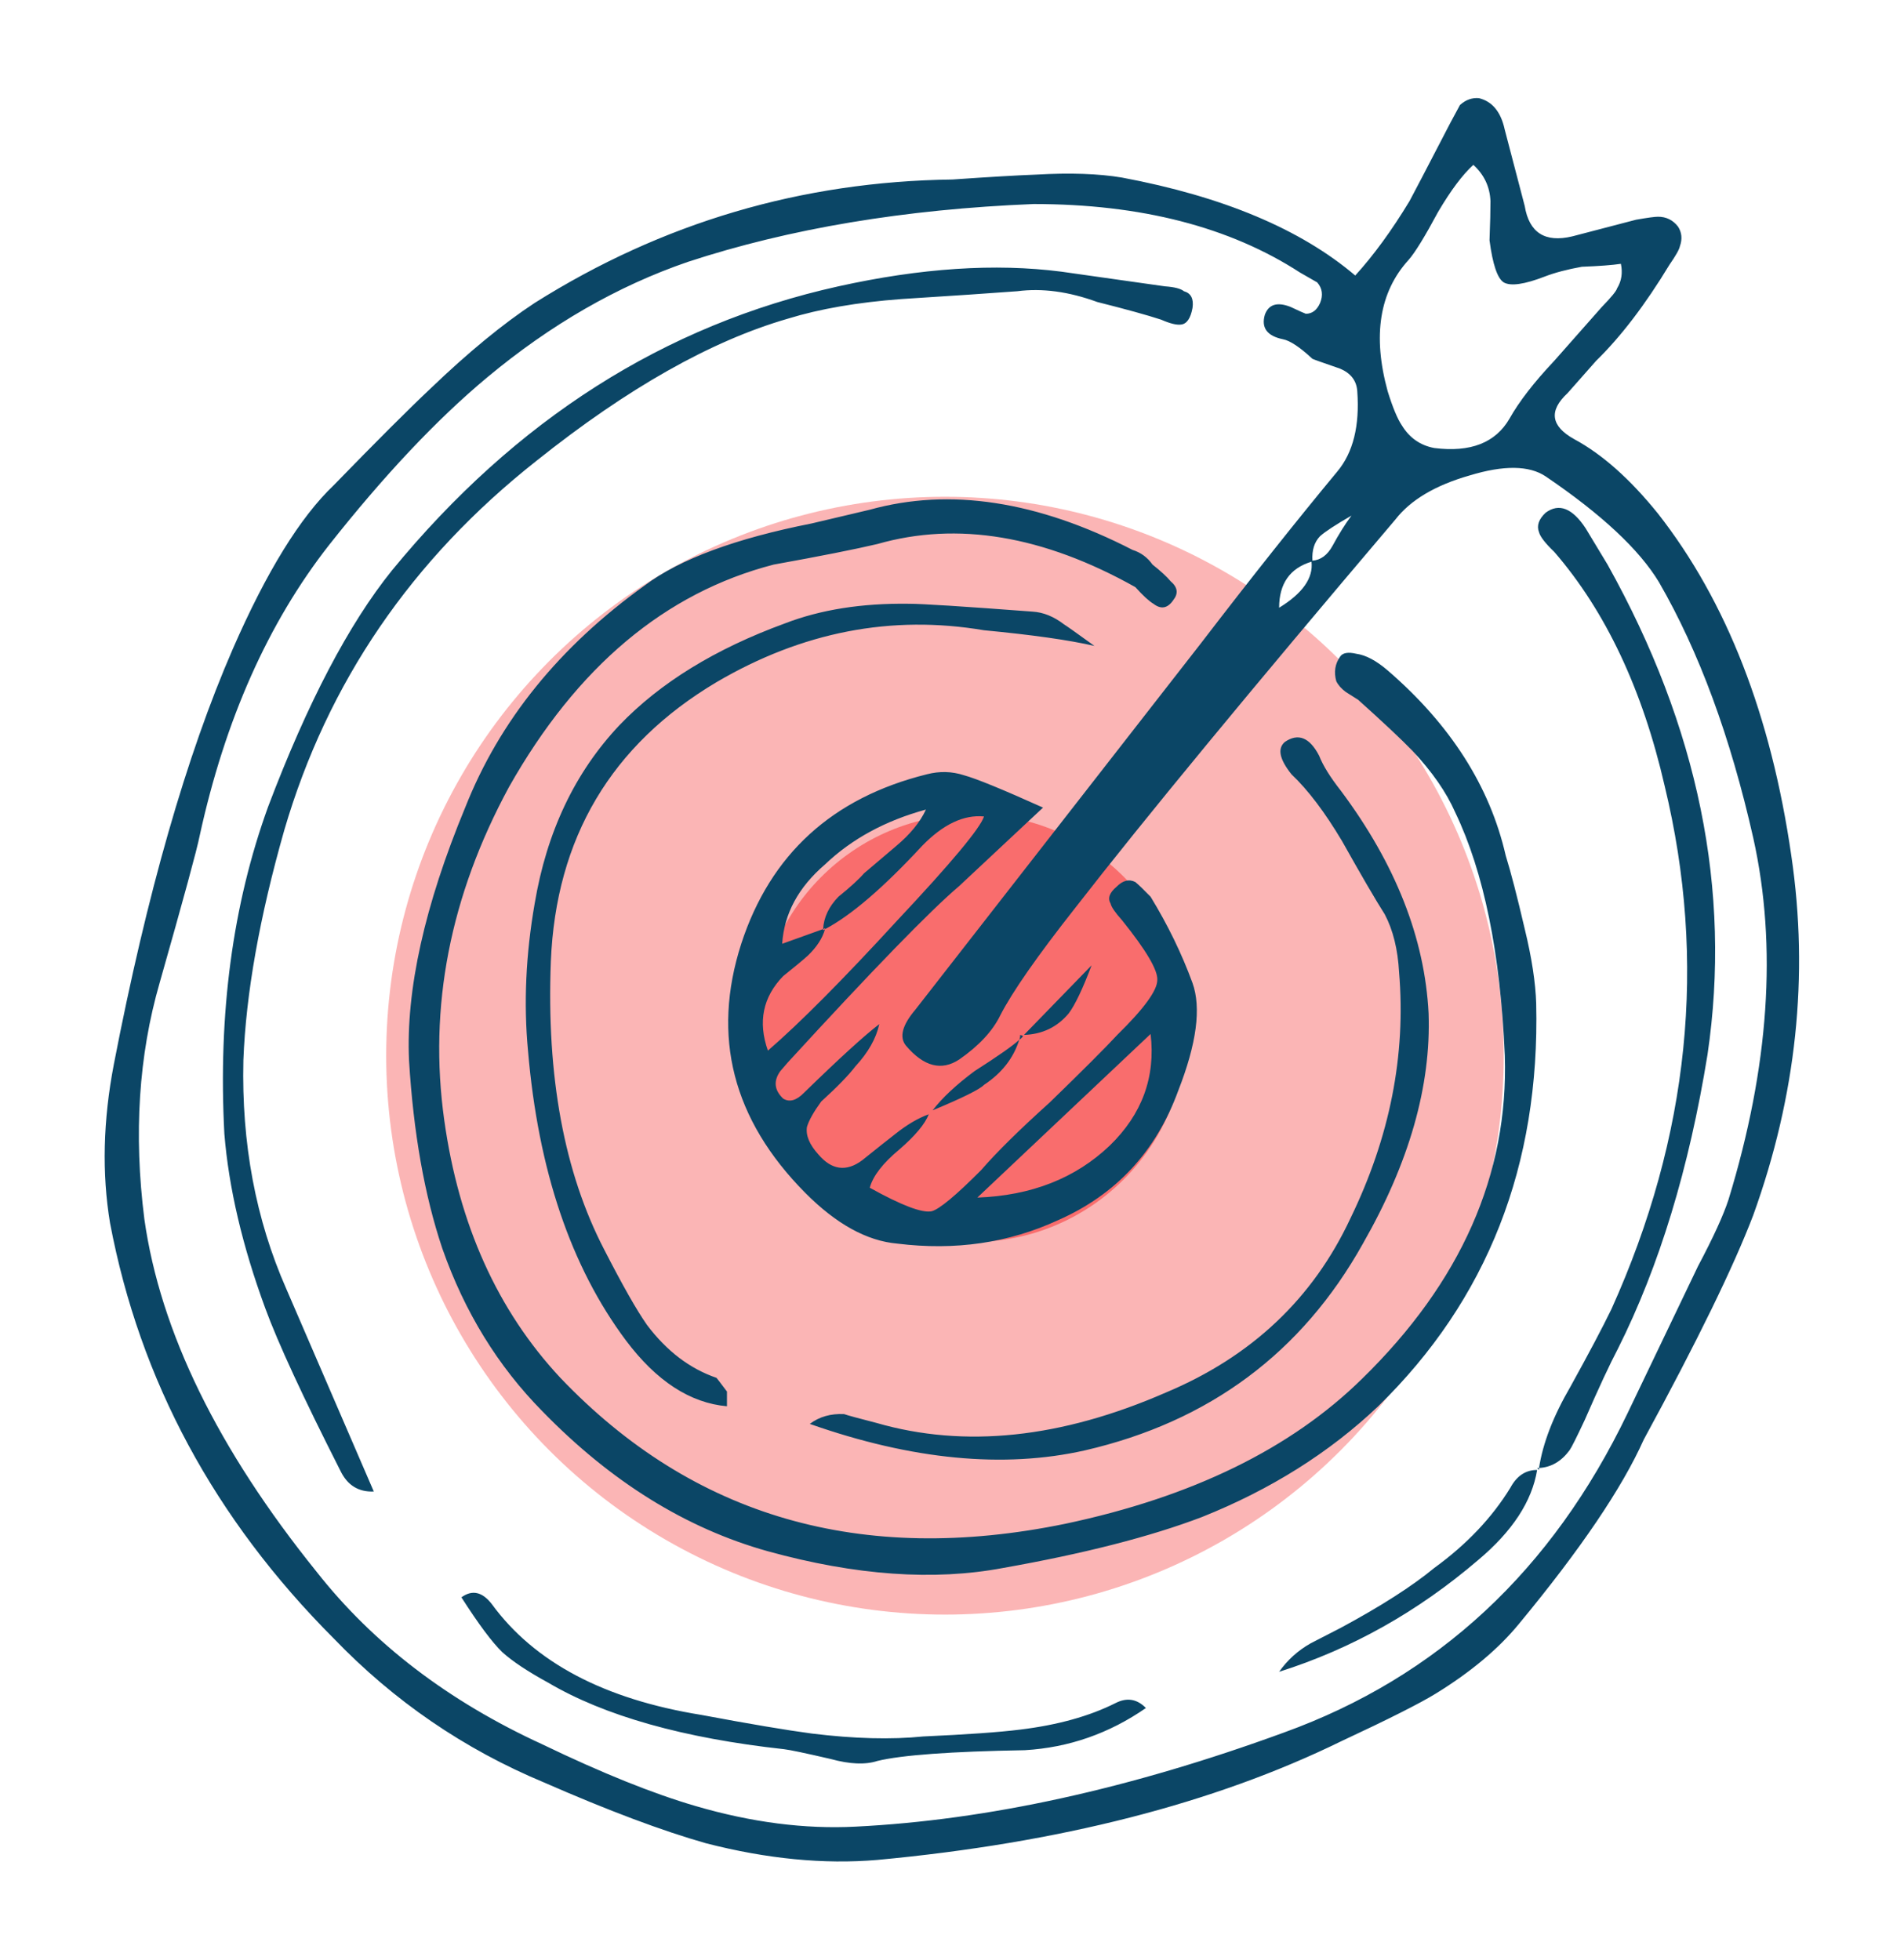
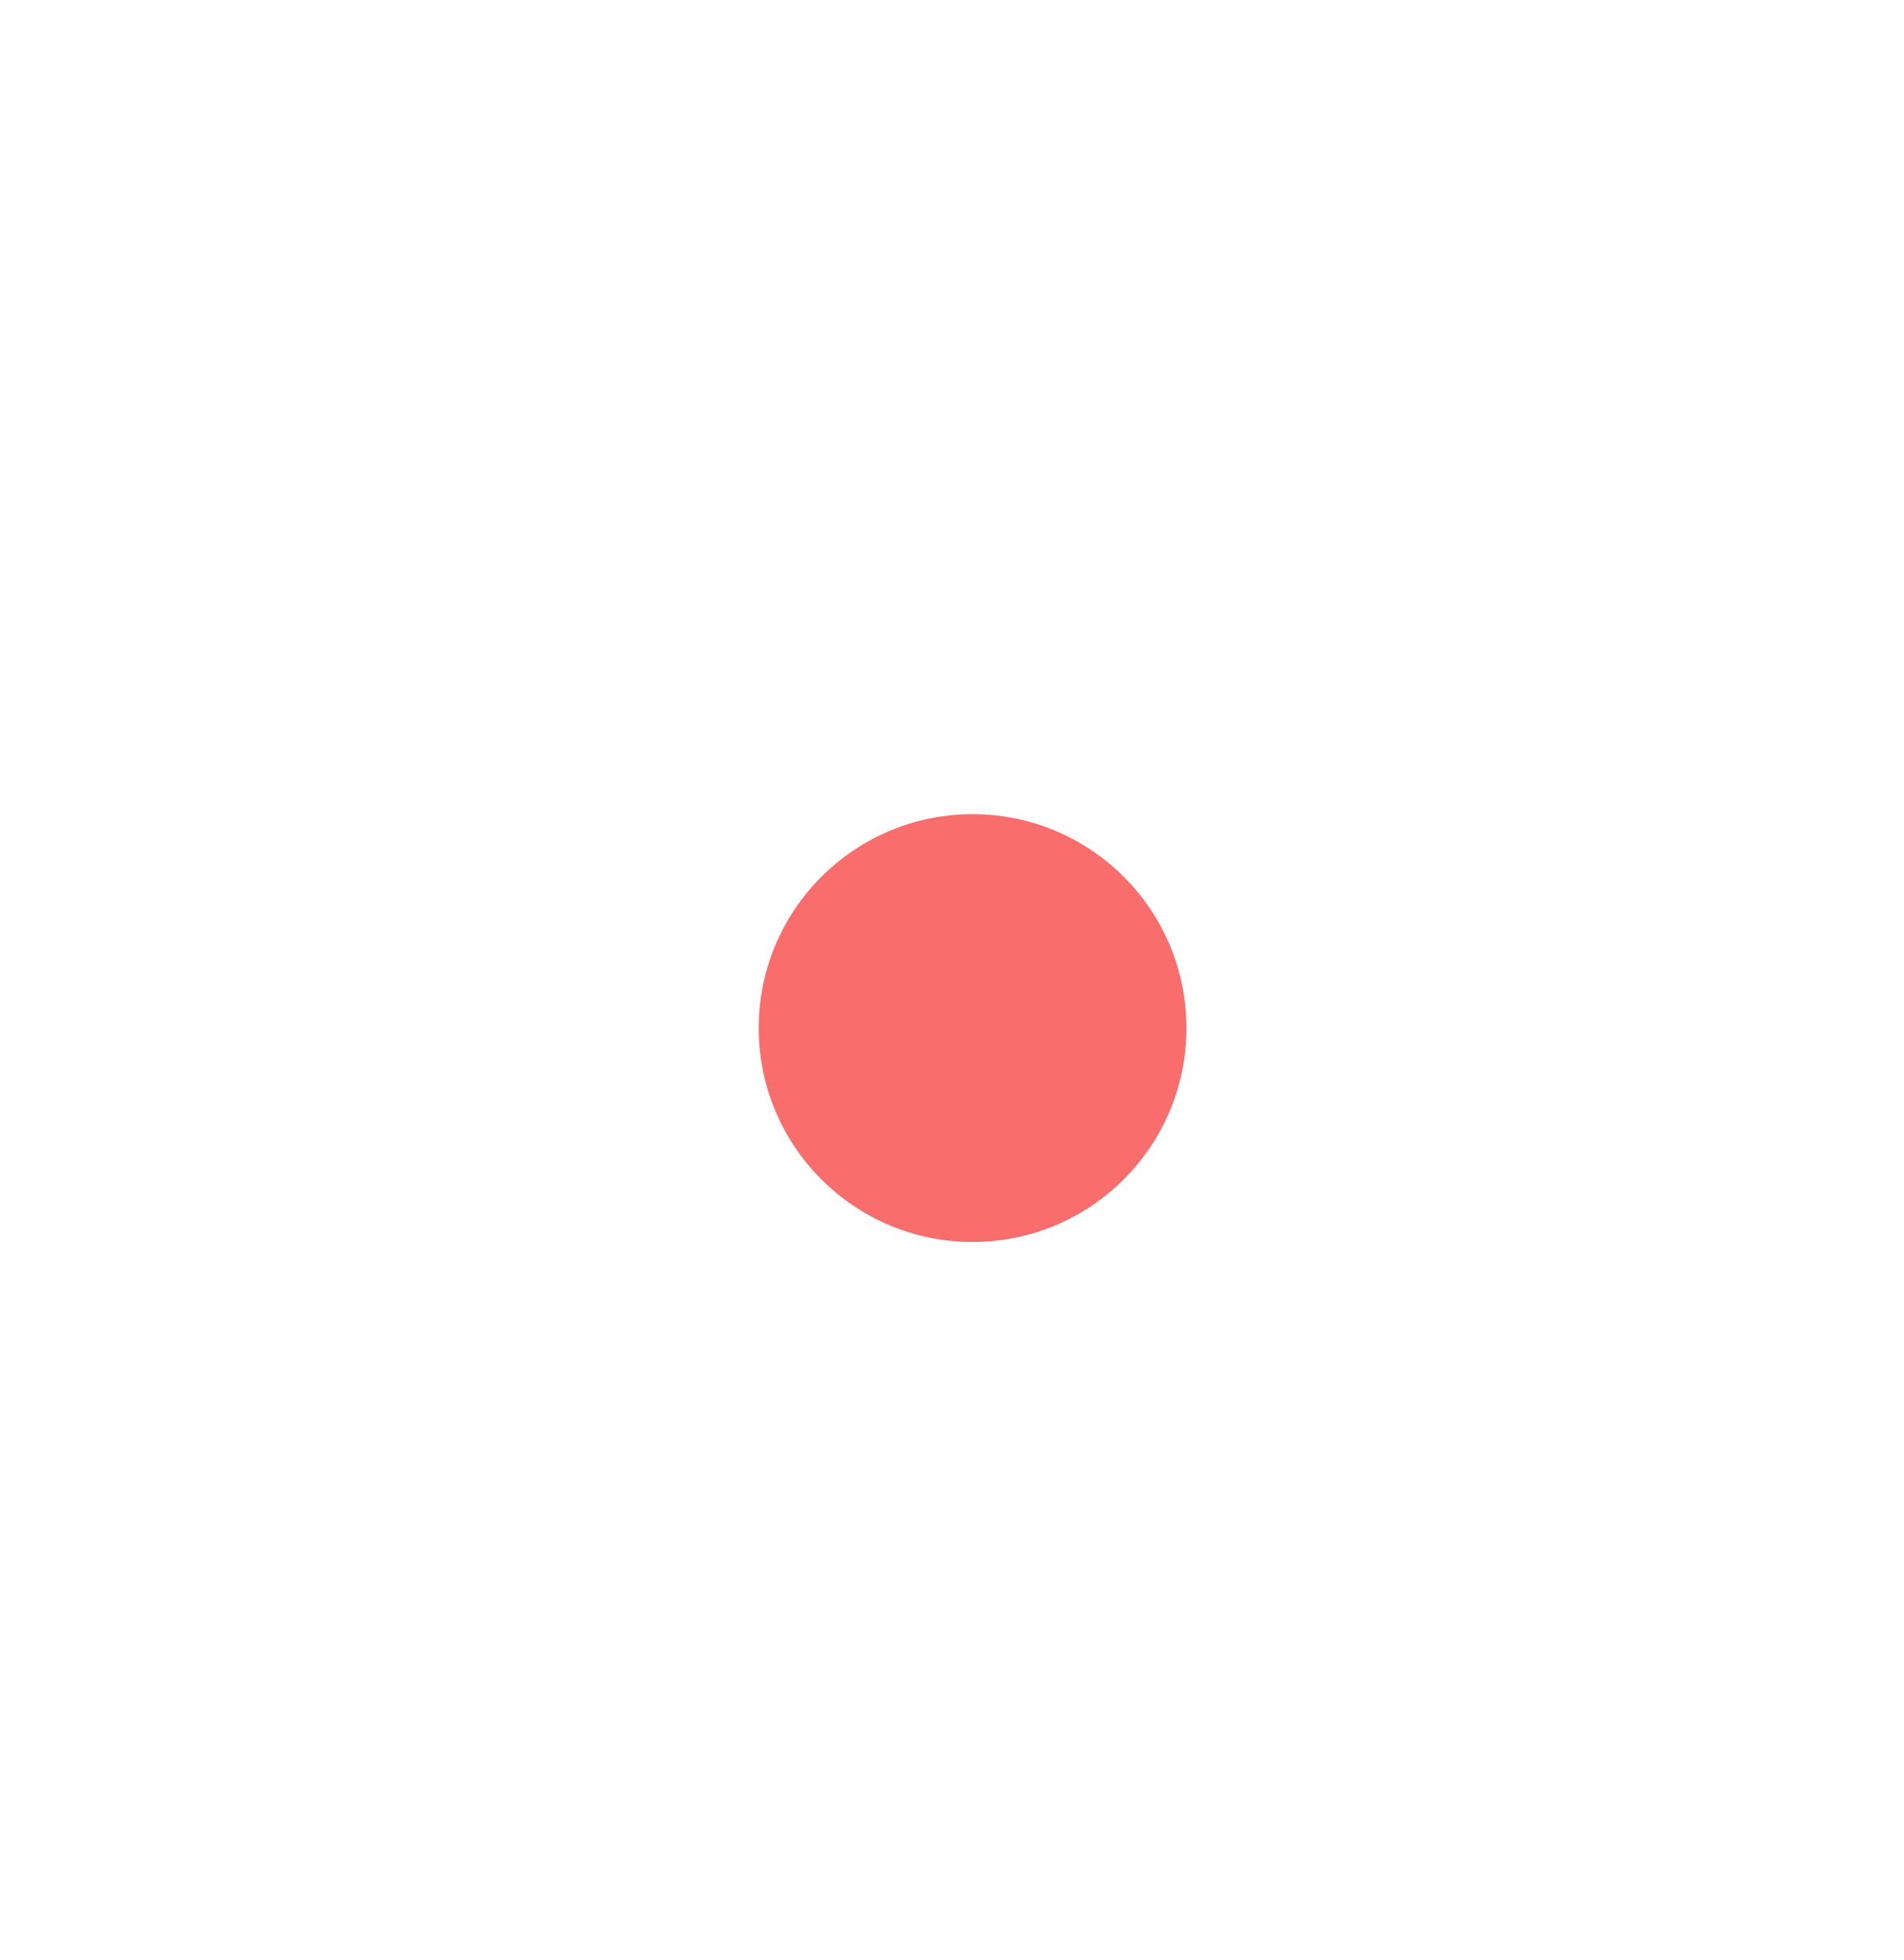
<svg xmlns="http://www.w3.org/2000/svg" width="68" height="70" viewBox="0 0 68 70" fill="none">
  <g id="Layer_1">
-     <ellipse id="Ellipse 757" opacity="0.5" cx="33.749" cy="37.71" rx="19.956" ry="19.965" fill="#F96D6D" />
    <ellipse id="Ellipse 759" cx="34.735" cy="36.724" rx="7.638" ry="7.641" fill="#F96D6D" />
-     <path id="Vector" fill-rule="evenodd" clip-rule="evenodd" d="M59.997 8.793C59.975 8.91 59.85 9.131 59.623 9.458C58.761 10.881 57.889 12.025 57.005 12.888L55.985 14.043C55.305 14.673 55.384 15.222 56.223 15.688C57.22 16.225 58.218 17.111 59.215 18.348C61.663 21.475 63.25 25.547 63.975 30.563C64.61 34.857 64.156 39.138 62.615 43.409C61.912 45.253 60.609 47.924 58.705 51.424C57.934 53.15 56.45 55.344 54.251 58.003C53.525 58.89 52.539 59.718 51.292 60.488C50.726 60.838 49.592 61.41 47.892 62.203C43.359 64.42 37.84 65.832 31.334 66.438C29.43 66.601 27.39 66.403 25.214 65.843C23.65 65.399 21.724 64.676 19.434 63.673C16.578 62.483 14.074 60.768 11.92 58.528C7.659 54.258 4.995 49.311 3.93 43.688C3.635 41.914 3.681 40.025 4.066 38.017C5.244 31.927 6.661 26.981 8.316 23.177C9.518 20.424 10.719 18.476 11.92 17.332C13.416 15.793 14.571 14.637 15.388 13.867C16.726 12.584 17.96 11.569 19.094 10.822C23.65 7.952 28.626 6.482 34.02 6.412C35.358 6.319 36.355 6.261 37.011 6.237C38.214 6.168 39.234 6.202 40.071 6.343C43.676 7.019 46.453 8.186 48.401 9.842C49.059 9.119 49.705 8.232 50.34 7.183C50.431 7.019 50.918 6.086 51.801 4.383L52.141 3.752C52.346 3.566 52.572 3.484 52.821 3.507C53.297 3.624 53.603 3.998 53.74 4.628C53.898 5.234 54.136 6.144 54.454 7.357C54.612 8.314 55.179 8.676 56.154 8.443L58.432 7.848C58.841 7.777 59.1 7.742 59.214 7.742C59.509 7.742 59.746 7.859 59.928 8.092C60.065 8.303 60.088 8.537 59.997 8.793ZM53.231 7.184C53.209 6.671 53.005 6.239 52.619 5.889C52.235 6.239 51.815 6.799 51.361 7.569C50.885 8.456 50.534 9.027 50.307 9.284C49.265 10.427 49.015 11.991 49.559 13.974C49.74 14.557 49.91 14.966 50.069 15.199C50.341 15.642 50.726 15.911 51.225 16.004C52.517 16.167 53.412 15.817 53.911 14.954C54.251 14.348 54.783 13.659 55.509 12.889L57.209 10.964C57.549 10.614 57.73 10.392 57.753 10.299C57.911 10.042 57.957 9.751 57.889 9.424C57.571 9.471 57.107 9.506 56.495 9.529C55.973 9.623 55.531 9.739 55.169 9.879C54.444 10.159 53.956 10.229 53.707 10.089C53.48 9.949 53.31 9.447 53.197 8.584C53.221 7.977 53.231 7.51 53.231 7.184ZM47.859 13.168C47.248 12.958 46.919 12.841 46.873 12.818C46.421 12.398 46.069 12.165 45.819 12.118C45.253 12.001 45.038 11.71 45.173 11.243C45.309 10.87 45.615 10.776 46.092 10.963C46.387 11.103 46.568 11.184 46.636 11.208C46.863 11.208 47.033 11.079 47.146 10.823C47.26 10.543 47.226 10.298 47.044 10.088L46.433 9.738C43.917 8.105 40.743 7.288 36.913 7.288C32.311 7.475 28.197 8.163 24.571 9.353C22.055 10.216 19.663 11.593 17.397 13.483C15.606 14.976 13.725 16.971 11.753 19.468C9.577 22.245 8.035 25.71 7.129 29.863C7.038 30.33 6.562 32.08 5.7 35.113C4.952 37.703 4.771 40.515 5.156 43.549C5.723 47.561 7.774 51.762 11.31 56.149C13.328 58.715 16.014 60.769 19.369 62.309C21.499 63.336 23.324 64.071 24.843 64.513C26.837 65.097 28.741 65.342 30.554 65.249C35.269 65.015 40.369 63.895 45.854 61.888C51.34 59.905 55.431 56.101 58.129 50.478L60.644 45.228C61.189 44.202 61.551 43.408 61.733 42.849C63.183 38.111 63.478 33.807 62.617 29.934C61.801 26.317 60.679 23.272 59.251 20.799C58.548 19.632 57.199 18.373 55.205 17.019C54.616 16.623 53.709 16.611 52.485 16.984C51.261 17.334 50.377 17.859 49.834 18.559C44.665 24.649 40.858 29.269 38.41 32.419C37.05 34.146 36.154 35.429 35.724 36.269C35.452 36.829 34.964 37.354 34.261 37.844C33.627 38.264 32.993 38.101 32.358 37.354C32.108 37.051 32.221 36.619 32.697 36.059L42.898 22.969C44.688 20.636 46.309 18.594 47.76 16.844C48.326 16.167 48.564 15.211 48.474 13.974C48.449 13.6 48.245 13.332 47.859 13.168ZM36.333 10.403C35.405 10.473 34.022 10.566 32.185 10.683C30.621 10.8 29.273 11.033 28.139 11.383C25.397 12.176 22.405 13.868 19.163 16.458C14.699 19.981 11.696 24.379 10.153 29.653C9.269 32.757 8.782 35.499 8.692 37.878C8.623 40.841 9.133 43.559 10.222 46.033L13.35 53.278C12.806 53.301 12.41 53.057 12.16 52.543C10.823 49.906 9.928 47.97 9.474 46.733C8.659 44.516 8.171 42.439 8.013 40.503C7.786 36.209 8.307 32.313 9.577 28.813C10.982 25.103 12.455 22.291 13.997 20.378C18.417 14.988 23.732 11.605 29.943 10.228C32.889 9.575 35.541 9.4 37.899 9.703L41.604 10.228C41.944 10.252 42.171 10.31 42.284 10.403C42.534 10.473 42.636 10.672 42.59 10.998C42.522 11.372 42.386 11.57 42.182 11.593C42.024 11.616 41.786 11.558 41.468 11.418C40.97 11.255 40.209 11.045 39.189 10.788C38.169 10.415 37.217 10.287 36.333 10.403ZM41.909 21.428C41.705 21.732 41.468 21.778 41.195 21.568C41.037 21.475 40.821 21.276 40.549 20.973C37.263 19.13 34.191 18.616 31.335 19.433C30.542 19.62 29.307 19.865 27.629 20.168C23.753 21.172 20.603 23.82 18.178 28.113C16.069 32.009 15.3 35.977 15.866 40.013C16.388 43.747 17.77 46.815 20.014 49.218C24.752 54.188 30.759 55.926 38.034 54.433C42.568 53.476 46.104 51.749 48.643 49.253C52.179 45.8 53.879 41.95 53.743 37.703C53.584 34.04 52.994 31.147 51.974 29.023C51.657 28.3 51.147 27.565 50.444 26.818C50.036 26.398 49.39 25.791 48.506 24.998L48.064 24.718C47.906 24.601 47.793 24.473 47.724 24.333C47.634 24.006 47.679 23.715 47.86 23.458C47.951 23.318 48.144 23.283 48.439 23.353C48.779 23.4 49.153 23.598 49.56 23.948C51.804 25.885 53.21 28.09 53.776 30.563C53.958 31.147 54.184 32.022 54.456 33.188C54.706 34.215 54.841 35.102 54.864 35.849C55 41.635 53.119 46.43 49.22 50.234C47.475 51.89 45.379 53.209 42.93 54.188C41.094 54.888 38.726 55.495 35.824 56.009C33.354 56.475 30.554 56.277 27.426 55.413C24.502 54.597 21.816 52.928 19.368 50.409C17.781 48.799 16.591 46.862 15.798 44.599C15.163 42.709 14.766 40.469 14.608 37.878C14.495 35.358 15.163 32.349 16.613 28.848C17.838 25.745 19.979 23.097 23.039 20.903C24.286 19.97 26.269 19.235 28.989 18.698L31.063 18.208C33.919 17.415 37.048 17.893 40.448 19.643C40.743 19.736 40.981 19.911 41.162 20.168C41.457 20.401 41.672 20.6 41.808 20.763C42.057 20.973 42.09 21.195 41.909 21.428ZM47.587 19.503C47.814 19.083 48.04 18.722 48.267 18.418C47.7 18.745 47.326 18.99 47.145 19.153C46.941 19.363 46.85 19.655 46.873 20.028C47.168 20.005 47.406 19.83 47.587 19.503ZM46.839 20.064C46.069 20.297 45.683 20.846 45.683 21.709C46.522 21.195 46.907 20.647 46.839 20.064ZM39.087 23.073C38.18 22.863 36.865 22.677 35.143 22.513C31.834 21.953 28.649 22.571 25.589 24.368C21.826 26.608 19.854 29.933 19.673 34.343C19.515 38.45 20.149 41.88 21.577 44.633C22.235 45.916 22.745 46.814 23.107 47.328C23.81 48.262 24.637 48.891 25.589 49.218C25.611 49.241 25.736 49.405 25.963 49.708V50.233C24.648 50.116 23.447 49.335 22.359 47.888C20.387 45.251 19.22 41.798 18.857 37.528C18.699 35.848 18.778 34.098 19.095 32.278C19.526 29.711 20.535 27.587 22.121 25.907C23.572 24.391 25.544 23.177 28.037 22.267C29.306 21.777 30.78 21.544 32.457 21.567C32.933 21.567 34.406 21.661 36.877 21.848C37.262 21.871 37.636 22.023 37.999 22.302C38.113 22.373 38.475 22.63 39.087 23.073ZM39.665 32.278C39.552 32.091 39.621 31.893 39.869 31.683C40.096 31.45 40.323 31.391 40.549 31.508C40.663 31.602 40.845 31.777 41.093 32.033C41.705 33.036 42.205 34.062 42.589 35.112C42.907 36 42.737 37.283 42.079 38.962C41.286 41.133 39.858 42.673 37.795 43.583C36.027 44.4 34.112 44.679 32.049 44.423C30.961 44.329 29.862 43.723 28.751 42.602C26.167 39.989 25.408 37.026 26.473 33.712C27.515 30.516 29.725 28.497 33.103 27.658C33.556 27.541 33.998 27.553 34.429 27.693C34.86 27.81 35.8 28.195 37.251 28.848L34.259 31.648C33.216 32.534 31.176 34.634 28.139 37.948L27.867 38.263C27.618 38.612 27.652 38.939 27.969 39.242C28.195 39.383 28.445 39.312 28.717 39.032C29.986 37.796 30.882 36.979 31.403 36.583C31.29 37.096 31.006 37.597 30.553 38.087C30.304 38.414 29.895 38.833 29.329 39.347C29.057 39.721 28.887 40.024 28.819 40.258C28.774 40.561 28.91 40.887 29.227 41.237C29.703 41.797 30.225 41.867 30.791 41.447C31.313 41.027 31.709 40.712 31.981 40.502C32.389 40.176 32.786 39.942 33.171 39.802C33.035 40.152 32.684 40.572 32.117 41.062C31.528 41.552 31.176 42.008 31.063 42.427C32.196 43.057 32.933 43.337 33.273 43.267C33.545 43.197 34.135 42.707 35.041 41.797C35.585 41.167 36.401 40.361 37.489 39.382C38.691 38.215 39.495 37.41 39.903 36.967C40.855 36.033 41.332 35.38 41.332 35.007C41.355 34.657 40.936 33.945 40.073 32.872C39.824 32.593 39.688 32.395 39.665 32.278ZM45.887 26.503C46.363 26.177 46.771 26.34 47.111 26.993C47.247 27.343 47.508 27.763 47.893 28.253C49.842 30.866 50.885 33.515 51.021 36.199C51.112 38.788 50.33 41.53 48.675 44.424C46.499 48.32 43.191 50.782 38.747 51.809C35.845 52.463 32.57 52.147 28.921 50.863C29.261 50.607 29.669 50.49 30.145 50.513C30.281 50.56 30.667 50.665 31.301 50.828C34.452 51.738 37.897 51.376 41.637 49.743C44.697 48.46 46.895 46.383 48.233 43.513C49.638 40.62 50.216 37.692 49.967 34.728C49.922 33.911 49.752 33.224 49.457 32.663C49.117 32.127 48.607 31.252 47.927 30.038C47.315 29.012 46.715 28.218 46.125 27.659C45.695 27.122 45.615 26.737 45.887 26.503ZM57.413 20.168C60.656 25.978 61.846 31.811 60.983 37.668C60.326 41.728 59.261 45.228 57.788 48.168C57.493 48.728 57.096 49.58 56.598 50.723C56.303 51.352 56.122 51.714 56.053 51.808C55.759 52.204 55.396 52.414 54.965 52.438V52.508L54.897 52.438H54.965C55.101 51.551 55.475 50.583 56.087 49.533C56.745 48.343 57.232 47.421 57.549 46.768C60.337 40.584 60.971 34.355 59.453 28.078C58.66 24.625 57.345 21.836 55.509 19.713C55.191 19.409 55.01 19.176 54.965 19.013C54.874 18.78 54.953 18.546 55.203 18.313C55.679 17.963 56.155 18.15 56.631 18.873L57.413 20.168ZM36.537 37.003C36.515 37.05 36.469 37.097 36.401 37.143C36.197 37.797 35.778 38.333 35.143 38.753C34.985 38.916 34.372 39.22 33.307 39.663C33.647 39.22 34.145 38.753 34.803 38.263C35.641 37.727 36.175 37.353 36.401 37.143C36.424 37.097 36.435 37.038 36.435 36.968L36.537 37.003ZM39.631 40.924C40.787 39.803 41.275 38.474 41.093 36.934L34.905 42.779C36.832 42.709 38.407 42.09 39.631 40.924ZM36.571 36.968L38.985 34.483C38.668 35.323 38.396 35.895 38.169 36.198C37.761 36.688 37.229 36.945 36.571 36.968ZM36.605 62.518C33.953 62.564 32.197 62.693 31.335 62.903C30.905 63.043 30.349 63.02 29.669 62.833C28.763 62.623 28.208 62.506 28.003 62.483C24.399 62.087 21.589 61.293 19.572 60.103C18.847 59.707 18.303 59.345 17.94 59.018C17.578 58.668 17.09 58.014 16.479 57.058C16.864 56.778 17.227 56.86 17.567 57.303C19.085 59.38 21.579 60.699 25.047 61.258C26.792 61.585 28.107 61.806 28.991 61.923C30.509 62.11 31.836 62.144 32.969 62.028C34.533 61.958 35.69 61.876 36.438 61.782C37.775 61.619 38.908 61.304 39.837 60.837C40.245 60.627 40.608 60.686 40.925 61.012C39.609 61.924 38.169 62.425 36.605 62.518ZM46.805 58.703C47.304 58.447 47.667 58.26 47.893 58.143C49.322 57.373 50.432 56.662 51.225 56.008C52.381 55.168 53.288 54.212 53.945 53.138C54.172 52.718 54.489 52.508 54.897 52.508C54.715 53.628 54.013 54.701 52.789 55.728C50.635 57.572 48.267 58.901 45.683 59.718C45.978 59.299 46.352 58.96 46.805 58.703ZM32.015 30.213C32.514 29.793 32.865 29.362 33.069 28.918C31.619 29.315 30.418 29.968 29.465 30.878C28.513 31.695 28.003 32.64 27.935 33.713L29.397 33.188V33.224C29.42 33.224 29.442 33.211 29.465 33.188C29.375 33.515 29.17 33.83 28.853 34.134C28.672 34.297 28.378 34.542 27.969 34.869C27.245 35.615 27.063 36.503 27.425 37.529C28.559 36.55 30.101 34.998 32.049 32.875C33.976 30.821 35.008 29.585 35.143 29.165C34.419 29.095 33.682 29.445 32.933 30.215C31.551 31.708 30.396 32.7 29.465 33.19V33.155L29.397 33.19C29.42 32.77 29.601 32.385 29.941 32.035C30.372 31.685 30.678 31.405 30.859 31.195C31.358 30.774 31.743 30.447 32.015 30.213Z" fill="#0B4666" />
  </g>
</svg>